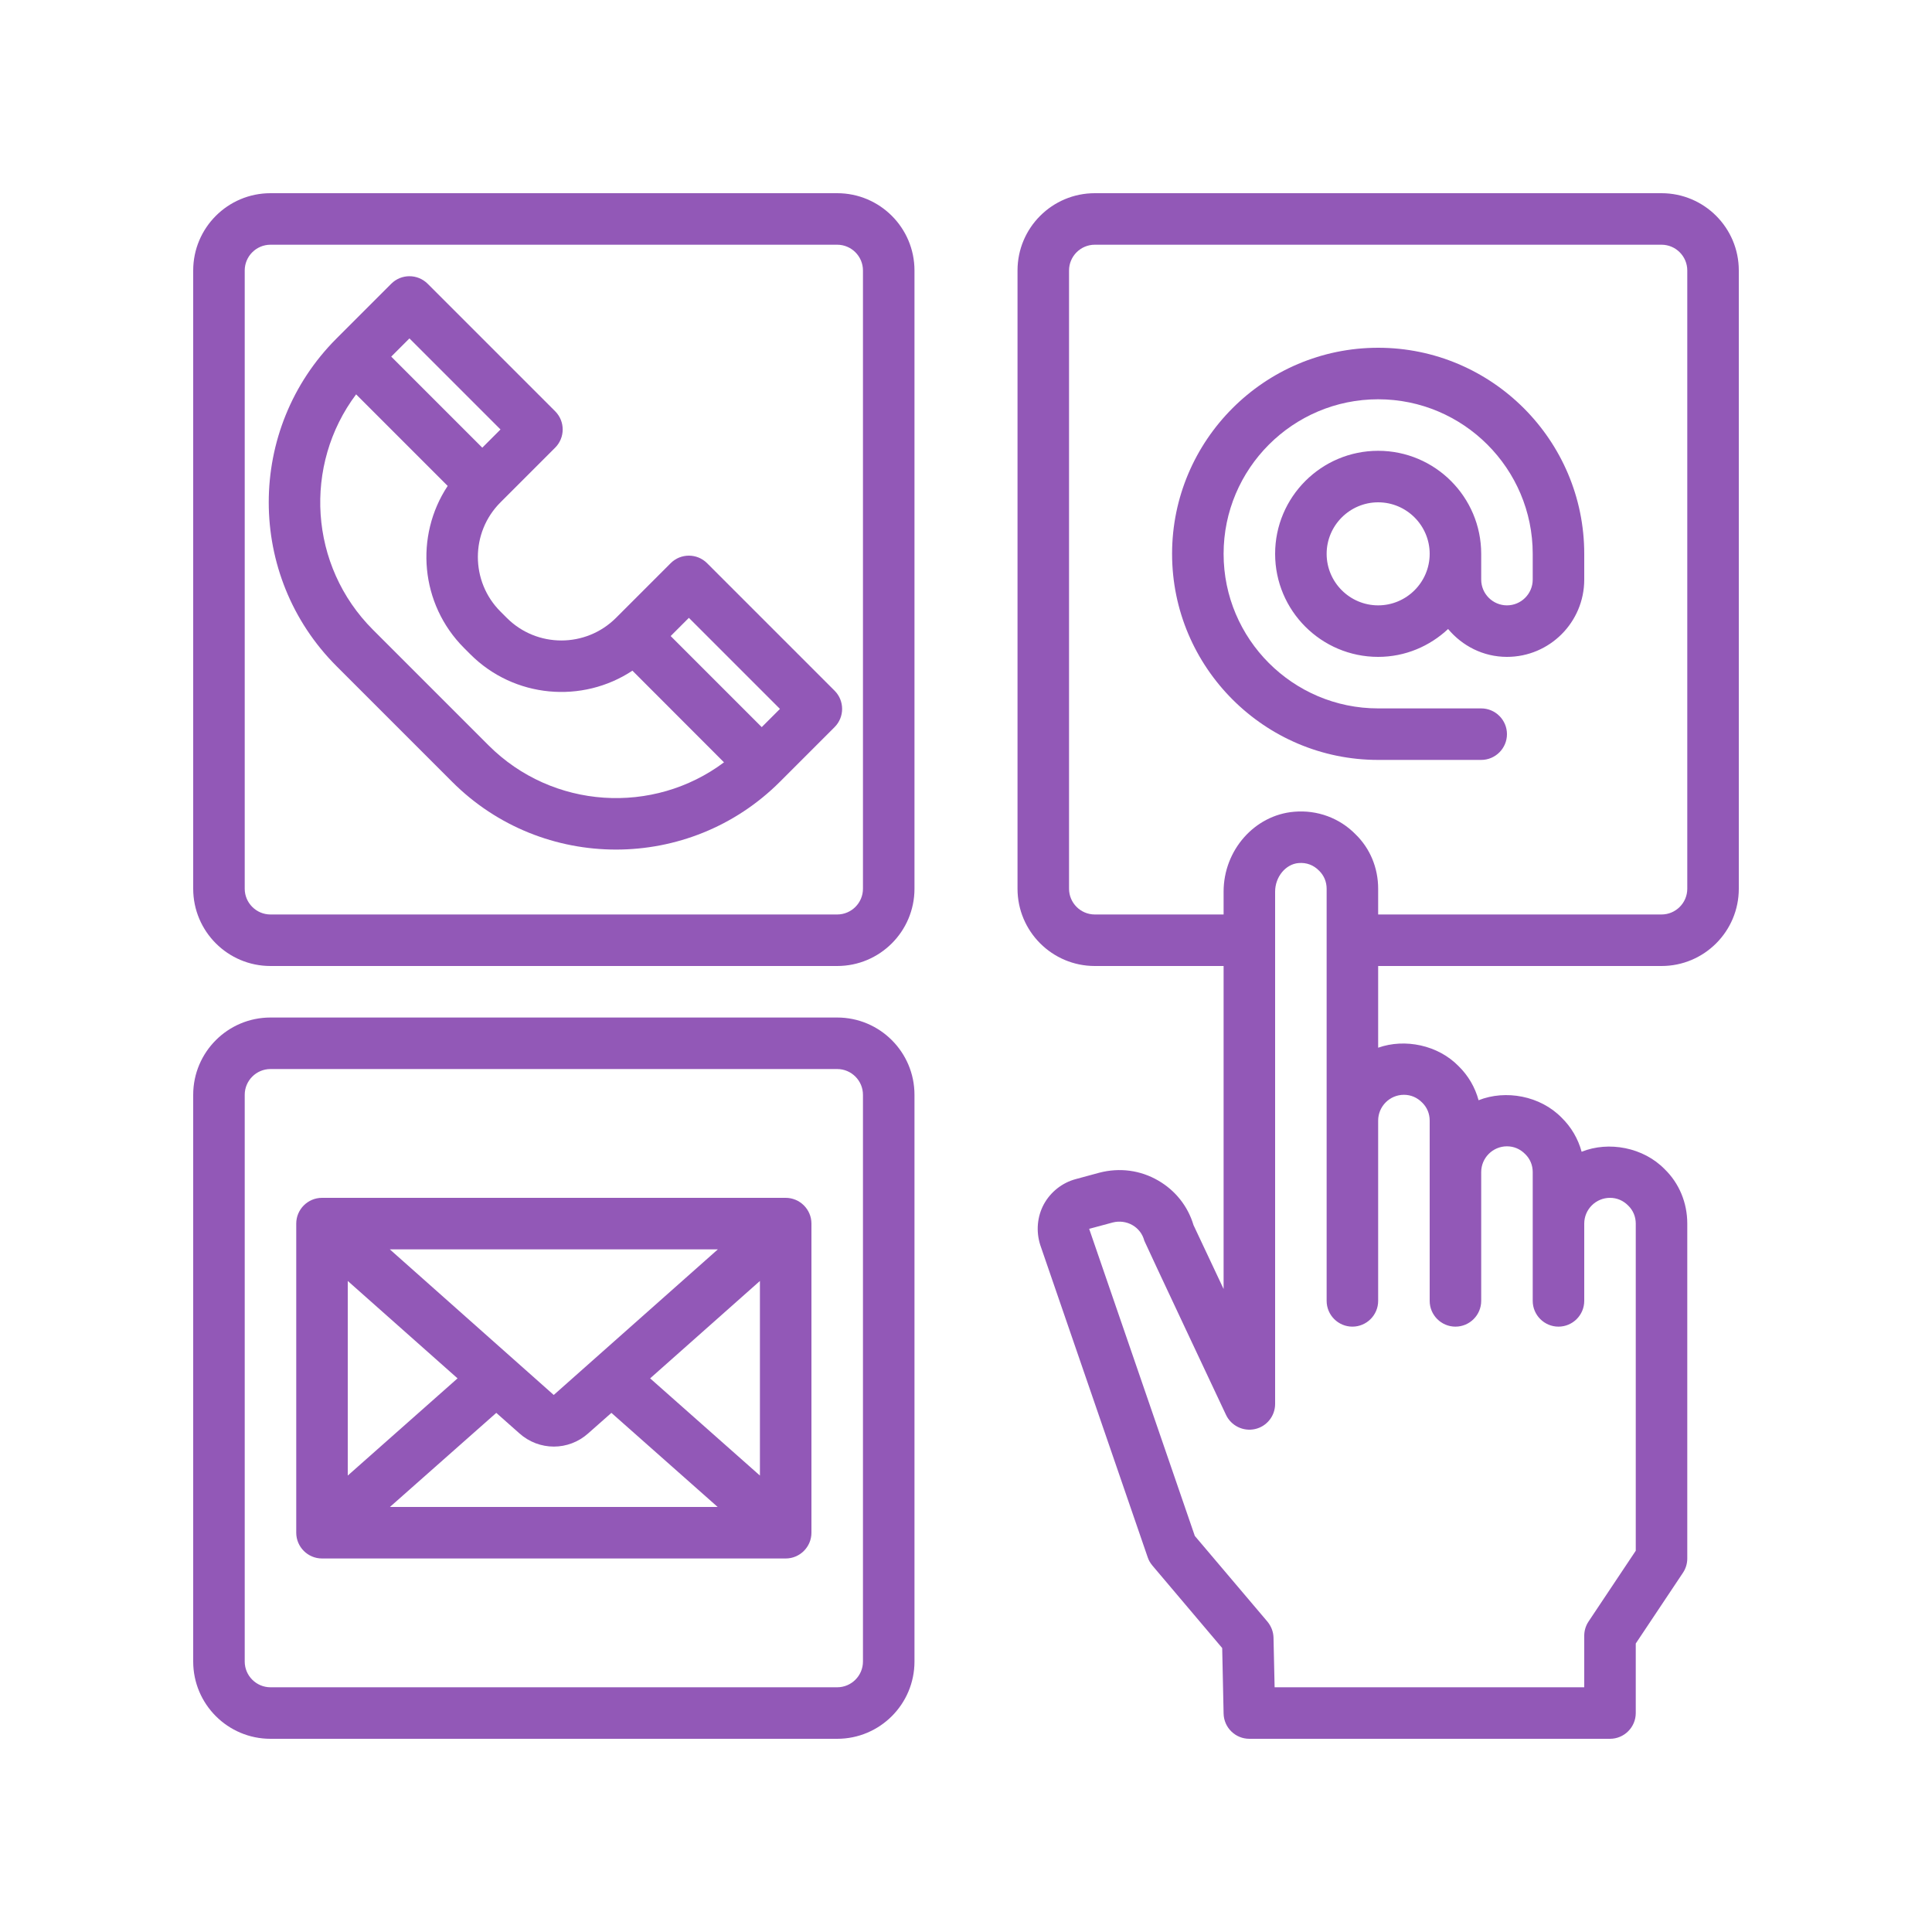
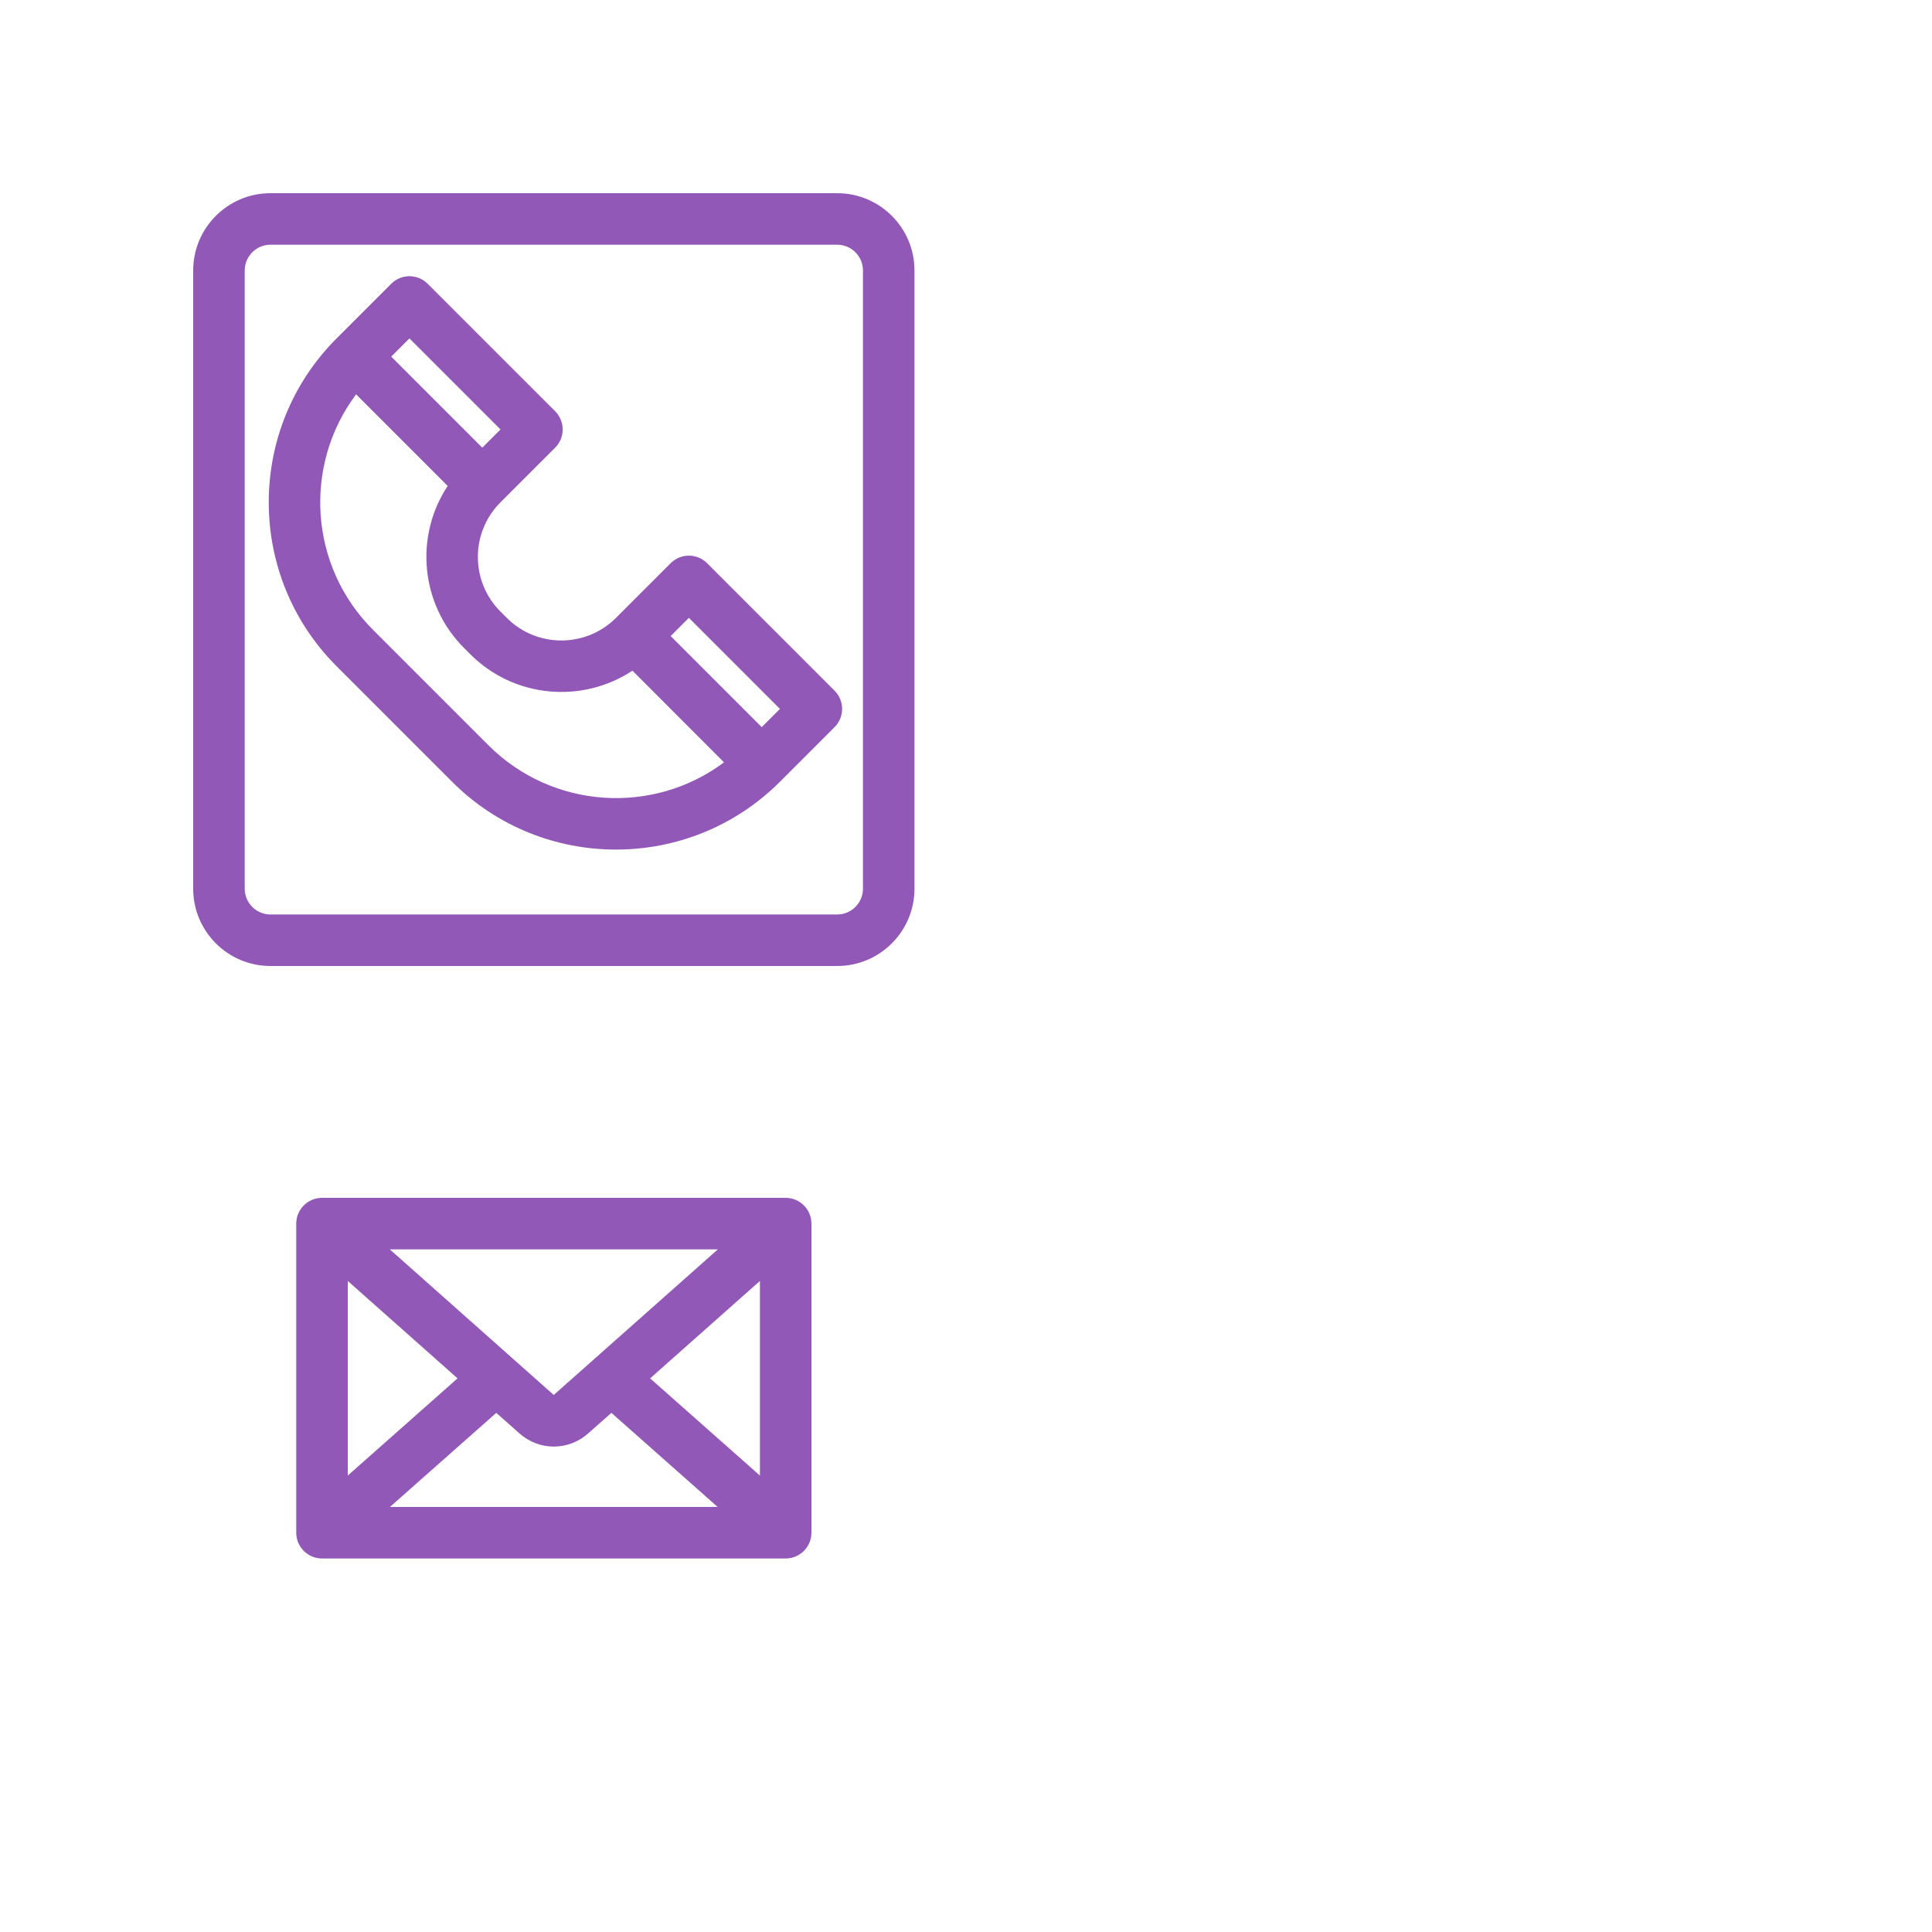
<svg xmlns="http://www.w3.org/2000/svg" width="500" zoomAndPan="magnify" viewBox="0 0 375 375" height="500" preserveAspectRatio="xMidYMid meet" version="1.0">
  <defs>
    <clipPath id="38a0df3690">
      <path d="M 37.5 37.5 L 178 37.5 L 178 188 L 37.5 188 Z M 37.5 37.5 " clip-rule="nonzero" />
    </clipPath>
    <clipPath id="acba38560a">
-       <path d="M 37.5 197 L 178 197 L 178 337.5 L 37.5 337.5 Z M 37.5 197 " clip-rule="nonzero" />
-     </clipPath>
+       </clipPath>
    <clipPath id="00ac6d00c7">
      <path d="M 197 37.5 L 337.5 37.5 L 337.5 337.5 L 197 337.5 Z M 197 37.5 " clip-rule="nonzero" />
    </clipPath>
  </defs>
  <path fill="#9258b7" d="M 94.824 144.668 L 72.402 122.246 C 59.941 109.805 58.848 90.234 69.121 76.543 L 86.895 94.316 C 80.469 104.023 81.543 117.246 90.078 125.781 L 91.289 126.992 C 99.824 135.527 113.047 136.602 122.754 130.176 L 140.527 147.969 C 126.836 158.223 107.266 157.109 94.824 144.668 Z M 79.473 65.684 L 97.148 83.359 L 93.613 86.895 L 75.938 69.219 Z M 133.711 119.922 L 151.387 137.598 L 147.852 141.133 L 130.176 123.457 Z M 161.992 134.062 L 137.246 109.316 C 135.293 107.363 132.129 107.363 130.176 109.316 L 119.57 119.922 C 113.711 125.781 104.199 125.781 98.359 119.922 L 97.148 118.711 C 91.289 112.871 91.289 103.34 97.148 97.5 L 107.754 86.895 C 109.707 84.941 109.707 81.777 107.754 79.824 L 83.008 55.078 C 81.055 53.125 77.891 53.125 75.938 55.078 L 65.332 65.684 C 47.773 83.223 47.773 111.777 65.332 129.316 L 87.754 151.738 C 96.523 160.527 108.047 164.902 119.57 164.902 C 131.094 164.902 142.617 160.508 151.387 151.738 L 161.992 141.133 C 163.945 139.18 163.945 136.016 161.992 134.062 " fill-opacity="1" fill-rule="nonzero" />
  <g clip-path="url(#38a0df3690)">
    <path fill="#9258b7" d="M 52.5 47.5 C 49.746 47.5 47.5 49.746 47.5 52.5 L 47.5 172.5 C 47.5 175.254 49.746 177.5 52.5 177.5 L 162.5 177.5 C 165.254 177.5 167.5 175.254 167.5 172.5 L 167.5 52.5 C 167.5 49.746 165.254 47.5 162.5 47.5 Z M 162.5 187.5 L 52.5 187.5 C 44.219 187.5 37.5 180.781 37.5 172.5 L 37.5 52.5 C 37.5 44.219 44.219 37.5 52.5 37.5 L 162.5 37.5 C 170.781 37.5 177.5 44.219 177.5 52.5 L 177.5 172.5 C 177.5 180.781 170.781 187.5 162.5 187.5 " fill-opacity="1" fill-rule="nonzero" />
  </g>
  <g clip-path="url(#acba38560a)">
-     <path fill="#9258b7" d="M 52.5 207.5 C 49.746 207.5 47.5 209.746 47.5 212.5 L 47.5 322.5 C 47.5 325.254 49.746 327.5 52.5 327.5 L 162.5 327.5 C 165.254 327.5 167.5 325.254 167.5 322.5 L 167.5 212.5 C 167.5 209.746 165.254 207.5 162.5 207.5 Z M 162.5 337.5 L 52.5 337.5 C 44.219 337.5 37.5 330.781 37.5 322.5 L 37.5 212.5 C 37.5 204.219 44.219 197.5 52.5 197.5 L 162.5 197.5 C 170.781 197.5 177.5 204.219 177.5 212.5 L 177.5 322.5 C 177.5 330.781 170.781 337.5 162.5 337.5 " fill-opacity="1" fill-rule="nonzero" />
-   </g>
+     </g>
  <path fill="#9258b7" d="M 126.191 267.539 L 147.5 248.633 L 147.5 286.406 Z M 96.328 274.238 L 100.801 278.203 C 102.715 279.922 105.117 280.781 107.5 280.781 C 109.883 280.781 112.266 279.922 114.16 278.223 L 118.672 274.238 L 139.297 292.5 L 75.684 292.5 Z M 88.809 267.539 L 67.5 286.406 L 67.5 248.633 Z M 107.48 270.762 L 75.664 242.5 L 139.336 242.5 Z M 152.5 232.5 L 62.5 232.5 C 59.746 232.5 57.5 234.746 57.5 237.5 L 57.5 297.5 C 57.5 300.254 59.746 302.5 62.5 302.5 L 152.5 302.5 C 155.254 302.5 157.5 300.254 157.5 297.5 L 157.5 237.5 C 157.5 234.746 155.254 232.5 152.5 232.5 " fill-opacity="1" fill-rule="nonzero" />
  <g clip-path="url(#00ac6d00c7)">
-     <path fill="#9258b7" d="M 327.5 172.5 C 327.5 175.254 325.254 177.5 322.5 177.5 L 267.5 177.5 L 267.5 172.5 C 267.5 168.438 265.918 164.668 263.125 161.953 C 260.039 158.789 255.684 157.168 251.191 157.559 C 243.516 158.203 237.5 165.02 237.5 173.066 L 237.5 177.5 L 212.5 177.5 C 209.746 177.5 207.5 175.254 207.5 172.5 L 207.5 52.5 C 207.5 49.746 209.746 47.5 212.5 47.5 L 322.5 47.5 C 325.254 47.5 327.5 49.746 327.5 52.5 Z M 272.5 212.5 C 273.828 212.5 275.059 213.008 276.055 214.023 C 276.992 214.941 277.5 216.172 277.5 217.5 L 277.5 252.5 C 277.5 255.254 279.746 257.5 282.5 257.5 C 285.254 257.5 287.5 255.254 287.5 252.5 L 287.5 227.5 C 287.5 224.746 289.746 222.5 292.5 222.5 C 293.828 222.5 295.059 223.008 296.055 224.023 C 296.992 224.941 297.5 226.172 297.5 227.5 L 297.5 252.5 C 297.5 255.254 299.746 257.5 302.5 257.5 C 305.254 257.5 307.5 255.254 307.5 252.5 L 307.5 237.5 C 307.5 234.746 309.746 232.5 312.5 232.5 C 313.828 232.5 315.059 233.008 316.055 234.023 C 316.992 234.941 317.5 236.172 317.5 237.5 L 317.5 300.996 L 308.34 314.727 C 307.793 315.547 307.5 316.504 307.5 317.5 L 307.5 327.5 L 247.402 327.5 L 247.188 317.891 C 247.168 316.738 246.738 315.645 246.016 314.766 L 231.914 298.125 L 211.406 238.516 L 215.977 237.285 C 217.266 236.953 218.652 237.129 219.805 237.793 C 220.957 238.457 221.777 239.531 222.109 240.82 C 222.188 241.113 237.969 274.629 237.969 274.629 C 238.965 276.738 241.309 277.891 243.594 277.383 C 245.879 276.875 247.5 274.844 247.5 272.5 L 247.5 173.066 C 247.5 170.215 249.531 167.734 252.031 167.52 C 253.574 167.383 254.961 167.891 256.055 169.023 C 256.992 169.941 257.5 171.172 257.5 172.5 L 257.5 252.5 C 257.5 255.254 259.746 257.5 262.5 257.5 C 265.254 257.5 267.5 255.254 267.5 252.5 L 267.5 217.5 C 267.5 214.746 269.746 212.5 272.5 212.5 Z M 322.5 37.5 L 212.5 37.5 C 204.219 37.5 197.5 44.219 197.5 52.5 L 197.5 172.5 C 197.5 180.781 204.219 187.5 212.5 187.5 L 237.5 187.5 L 237.5 250.195 L 231.66 237.793 C 230.566 234.121 228.145 231.074 224.805 229.141 C 221.348 227.129 217.305 226.602 213.398 227.617 L 208.789 228.867 C 206.172 229.57 203.926 231.348 202.617 233.73 C 201.328 236.113 201.055 238.965 201.914 241.66 L 222.773 302.285 C 222.969 302.871 223.281 303.398 223.691 303.887 L 237.227 319.883 L 237.5 332.598 C 237.559 335.332 239.785 337.5 242.5 337.5 L 312.5 337.5 C 315.254 337.5 317.5 335.254 317.5 332.5 L 317.5 319.004 L 326.66 305.273 C 327.207 304.453 327.5 303.496 327.5 302.5 L 327.5 237.5 C 327.5 233.438 325.918 229.668 323.125 226.953 C 318.984 222.695 312.246 221.445 306.992 223.555 C 306.309 221.035 304.98 218.77 303.125 216.953 C 298.984 212.695 292.246 211.465 286.992 213.555 C 286.309 211.035 284.98 208.77 283.125 206.953 C 279.121 202.832 272.676 201.523 267.5 203.359 L 267.5 187.5 L 322.5 187.5 C 330.781 187.5 337.5 180.781 337.5 172.5 L 337.5 52.5 C 337.5 44.219 330.781 37.5 322.5 37.5 " fill-opacity="1" fill-rule="nonzero" />
-   </g>
-   <path fill="#9258b7" d="M 267.5 117.5 C 261.992 117.5 257.5 113.008 257.5 107.5 C 257.5 101.992 261.992 97.5 267.5 97.5 C 273.008 97.5 277.5 101.992 277.5 107.5 C 277.5 113.008 273.008 117.5 267.5 117.5 Z M 267.5 67.5 C 245.449 67.5 227.5 85.449 227.5 107.5 C 227.5 129.551 245.449 147.5 267.5 147.5 L 287.5 147.5 C 290.254 147.5 292.5 145.254 292.5 142.5 C 292.5 139.746 290.254 137.5 287.5 137.5 L 267.5 137.5 C 250.957 137.5 237.5 124.043 237.5 107.5 C 237.5 90.957 250.957 77.5 267.5 77.5 C 284.043 77.5 297.5 90.957 297.5 107.5 L 297.5 112.5 C 297.5 115.254 295.254 117.5 292.5 117.5 C 289.746 117.5 287.5 115.254 287.5 112.5 L 287.5 107.5 C 287.5 96.465 278.535 87.5 267.5 87.5 C 256.465 87.5 247.5 96.465 247.5 107.5 C 247.5 118.535 256.465 127.5 267.5 127.5 C 272.754 127.5 277.5 125.43 281.074 122.09 C 283.828 125.371 287.891 127.5 292.5 127.5 C 300.781 127.5 307.5 120.781 307.5 112.5 L 307.5 107.5 C 307.5 85.449 289.551 67.5 267.5 67.5 " fill-opacity="1" fill-rule="nonzero" />
+     </g>
</svg>